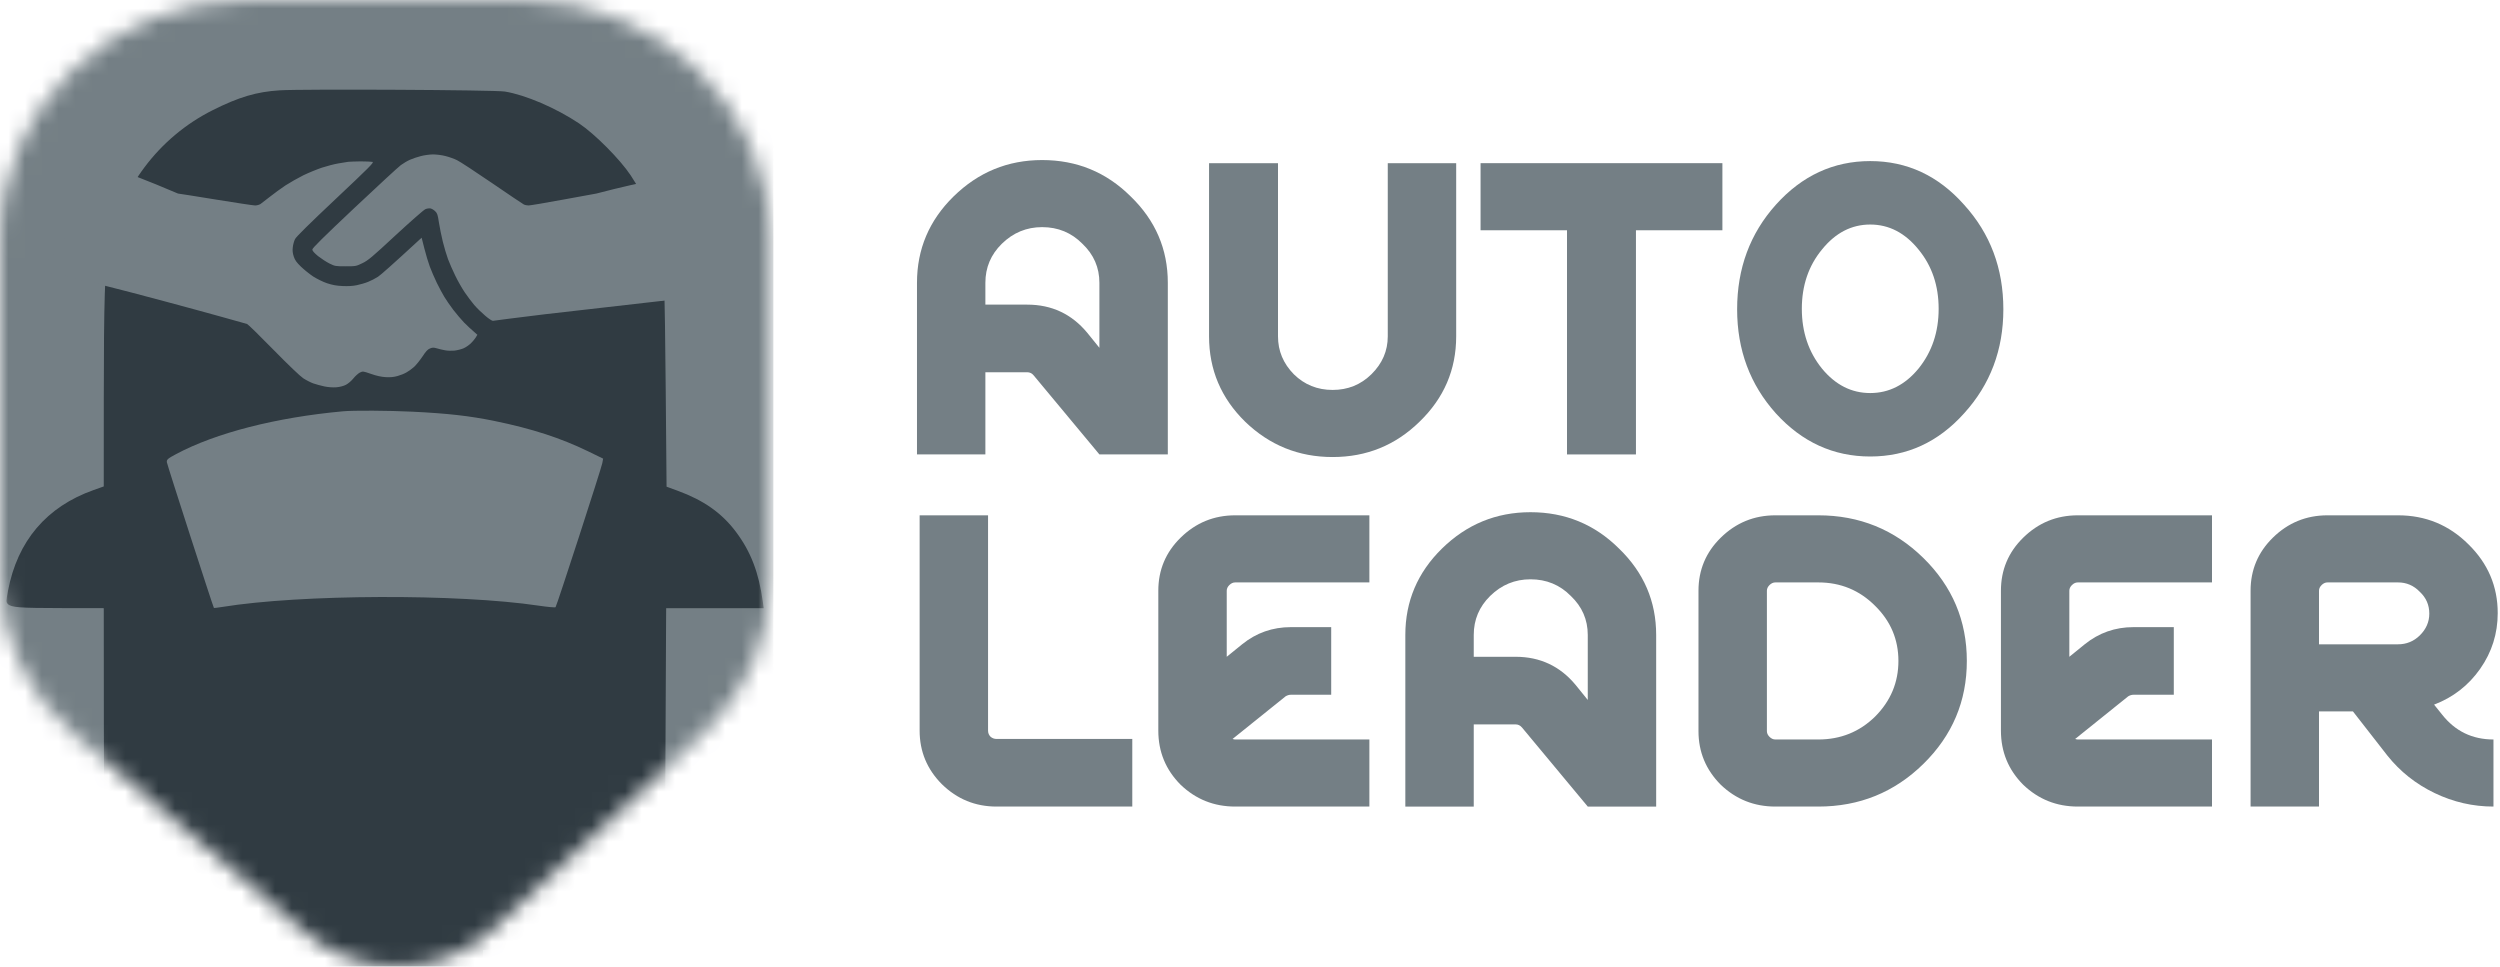
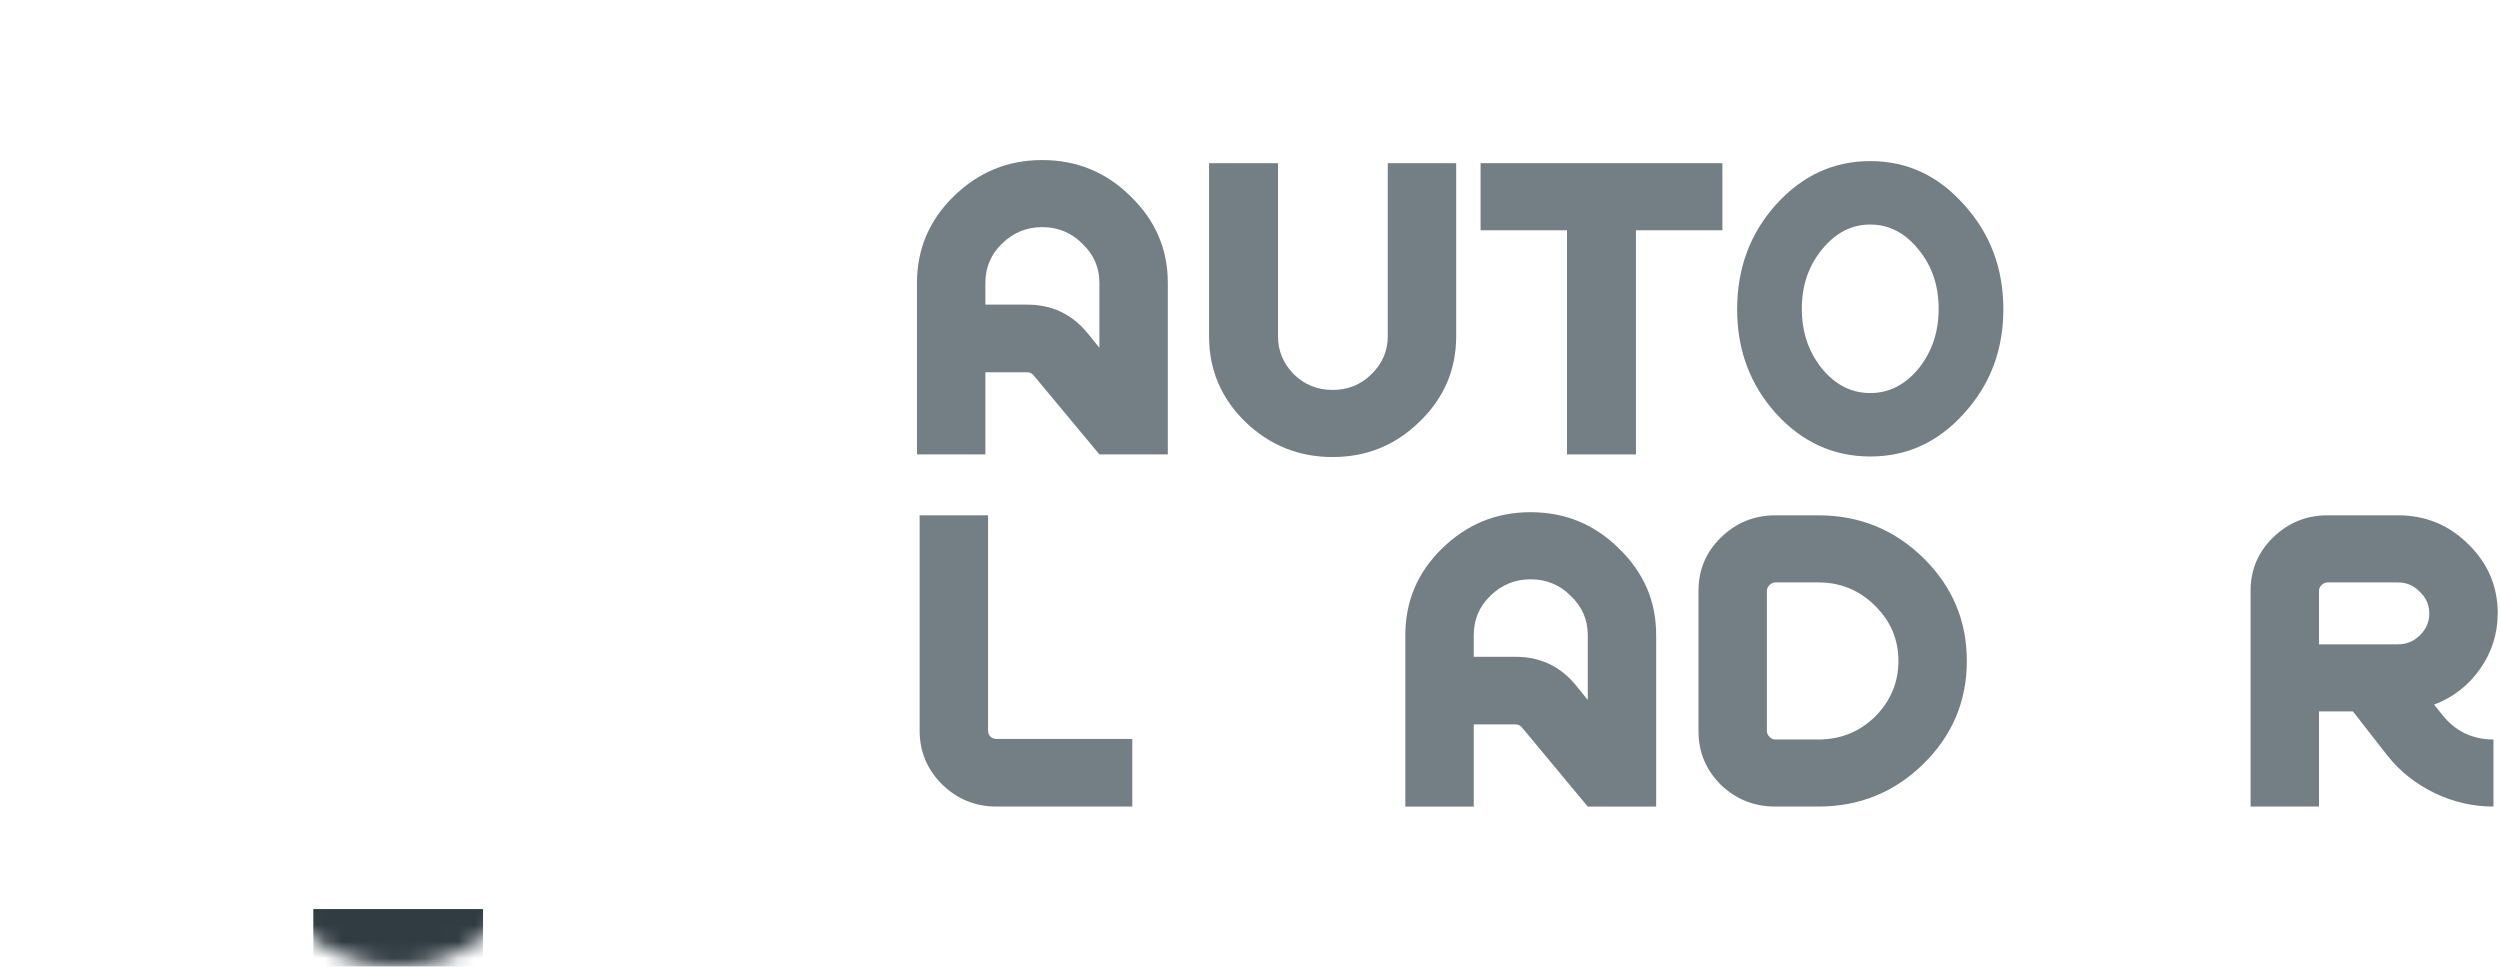
<svg xmlns="http://www.w3.org/2000/svg" width="150" height="58" viewBox="0 0 150 58" fill="none">
  <g clip-path="url(#clip0_109_496)">
    <path d="M146.522 42.871C147.307 43.87 148.335 44.369 149.608 44.369V48.394C148.378 48.394 147.2 48.124 146.076 47.583C144.952 47.042 144.008 46.293 143.244 45.336L141.176 42.684H139.14V48.394H135.035V35.444C135.035 34.196 135.48 33.135 136.371 32.261C137.284 31.366 138.376 30.919 139.649 30.919H143.881C145.536 30.919 146.946 31.501 148.113 32.666C149.279 33.811 149.863 35.184 149.863 36.786C149.863 38.013 149.513 39.126 148.813 40.125C148.113 41.123 147.19 41.841 146.045 42.278L146.522 42.871ZM143.881 38.658C144.39 38.658 144.825 38.481 145.185 38.128C145.567 37.753 145.758 37.316 145.758 36.817C145.758 36.297 145.567 35.86 145.185 35.506C144.825 35.132 144.39 34.945 143.881 34.945H139.649C139.521 34.945 139.405 34.997 139.299 35.101C139.193 35.205 139.14 35.319 139.14 35.444V38.658H143.881Z" fill="#747F85" />
-     <path d="M124.669 34.945C124.542 34.945 124.425 34.997 124.319 35.101C124.213 35.205 124.16 35.319 124.16 35.444V39.407L125.083 38.658C125.932 37.972 126.907 37.628 128.01 37.628H130.428V41.685H128.01C127.904 41.685 127.798 41.716 127.692 41.779L124.51 44.337C124.574 44.359 124.627 44.369 124.669 44.369H132.72V48.394H124.669C123.396 48.394 122.304 47.958 121.392 47.084C120.501 46.189 120.056 45.107 120.056 43.839V35.444C120.056 34.196 120.501 33.135 121.392 32.261C122.304 31.366 123.396 30.919 124.669 30.919H132.72V34.945H124.669Z" fill="#747F85" />
    <path d="M109.1 30.919C111.561 30.919 113.661 31.772 115.401 33.478C117.14 35.184 118.01 37.243 118.01 39.657C118.01 42.07 117.14 44.13 115.401 45.836C113.661 47.542 111.561 48.394 109.1 48.394H106.523C105.25 48.394 104.158 47.958 103.245 47.084C102.354 46.189 101.909 45.118 101.909 43.87V35.444C101.909 34.196 102.354 33.135 103.245 32.261C104.158 31.366 105.25 30.919 106.523 30.919H109.1ZM109.1 44.369C110.436 44.369 111.571 43.911 112.505 42.996C113.438 42.06 113.905 40.947 113.905 39.657C113.905 38.367 113.438 37.264 112.505 36.349C111.571 35.413 110.436 34.945 109.1 34.945H106.523C106.395 34.945 106.279 34.997 106.173 35.101C106.067 35.205 106.014 35.319 106.014 35.444V43.87C106.014 43.995 106.067 44.109 106.173 44.213C106.279 44.317 106.395 44.369 106.523 44.369H109.1Z" fill="#747F85" />
    <path d="M86.516 32.916C88.001 31.46 89.772 30.732 91.829 30.732C93.908 30.732 95.68 31.46 97.143 32.916C98.628 34.352 99.37 36.079 99.37 38.097V48.395H95.266L91.32 43.651C91.214 43.526 91.087 43.464 90.938 43.464H88.425V48.395H84.32V38.097C84.32 36.079 85.052 34.352 86.516 32.916ZM95.266 41.997V38.097C95.266 37.181 94.927 36.401 94.248 35.756C93.59 35.09 92.784 34.758 91.829 34.758C90.896 34.758 90.09 35.09 89.411 35.756C88.754 36.401 88.425 37.181 88.425 38.097V39.407H90.938C92.402 39.407 93.601 39.969 94.534 41.092L95.266 41.997Z" fill="#747F85" />
-     <path d="M74.113 34.945C73.986 34.945 73.869 34.997 73.763 35.101C73.657 35.205 73.604 35.319 73.604 35.444V39.407L74.527 38.658C75.375 37.972 76.351 37.628 77.454 37.628H79.872V41.685H77.454C77.348 41.685 77.242 41.716 77.136 41.779L73.954 44.337C74.017 44.359 74.07 44.369 74.113 44.369H82.163V48.394H74.113C72.84 48.394 71.748 47.958 70.836 47.084C69.945 46.189 69.499 45.107 69.499 43.839V35.444C69.499 34.196 69.945 33.135 70.836 32.261C71.748 31.366 72.84 30.919 74.113 30.919H82.163V34.945H74.113Z" fill="#747F85" />
    <path d="M59.792 44.337H67.937V48.394H59.792C58.519 48.394 57.427 47.947 56.514 47.053C55.623 46.158 55.178 45.087 55.178 43.839V30.919H59.283V43.839C59.283 43.984 59.335 44.109 59.442 44.213C59.548 44.296 59.664 44.337 59.792 44.337Z" fill="#747F85" />
    <path d="M106.55 12.286C108.12 10.539 110.008 9.665 112.214 9.665C114.42 9.665 116.298 10.539 117.846 12.286C119.416 14.013 120.201 16.104 120.201 18.559C120.201 20.993 119.416 23.073 117.846 24.8C116.298 26.527 114.42 27.39 112.214 27.39C110.008 27.39 108.12 26.527 106.55 24.8C105.002 23.073 104.228 20.993 104.228 18.559C104.228 16.104 105.002 14.013 106.55 12.286ZM109.319 22.116C110.125 23.094 111.09 23.583 112.214 23.583C113.338 23.583 114.303 23.094 115.11 22.116C115.916 21.118 116.319 19.922 116.319 18.528C116.319 17.134 115.916 15.948 115.11 14.97C114.303 13.972 113.338 13.472 112.214 13.472C111.09 13.472 110.125 13.972 109.319 14.97C108.513 15.948 108.11 17.134 108.11 18.528C108.11 19.922 108.513 21.118 109.319 22.116Z" fill="#747F85" />
    <path d="M88.834 9.79H103.344V13.816H98.157V27.266H94.02V13.816H88.834V9.79Z" fill="#747F85" />
    <path d="M83.266 9.79H87.371V20.182C87.371 22.179 86.639 23.885 85.175 25.3C83.733 26.714 81.993 27.422 79.957 27.422C77.92 27.422 76.17 26.714 74.707 25.3C73.264 23.885 72.543 22.179 72.543 20.182V9.79H76.68V20.182C76.68 21.056 76.998 21.815 77.634 22.46C78.27 23.084 79.045 23.396 79.957 23.396C80.869 23.396 81.643 23.084 82.28 22.46C82.937 21.815 83.266 21.056 83.266 20.182V9.79Z" fill="#747F85" />
    <path d="M57.214 11.787C58.699 10.331 60.47 9.603 62.528 9.603C64.607 9.603 66.378 10.331 67.841 11.787C69.326 13.223 70.069 14.949 70.069 16.967V27.265H65.964L62.019 22.522C61.913 22.397 61.785 22.335 61.637 22.335H59.123V27.265H55.019V16.967C55.019 14.949 55.751 13.223 57.214 11.787ZM65.964 20.868V16.967C65.964 16.052 65.625 15.272 64.946 14.627C64.288 13.961 63.482 13.628 62.528 13.628C61.595 13.628 60.788 13.961 60.109 14.627C59.452 15.272 59.123 16.052 59.123 16.967V18.278H61.637C63.1 18.278 64.299 18.84 65.232 19.963L65.964 20.868Z" fill="#747F85" />
    <mask id="mask0_109_496" style="mask-type:alpha" maskUnits="userSpaceOnUse" x="0" y="0" width="47" height="58">
      <path d="M0 14.345C0 6.423 6.651 0 14.854 0H31.36C39.564 0 46.214 6.423 46.214 14.345V34.834C46.214 38.294 44.758 41.606 42.18 44.009L29.567 55.765C26.465 58.656 21.581 58.754 18.357 55.99L4.437 44.053C1.615 41.633 0 38.163 0 34.518V14.345Z" fill="#D9D9D9" />
    </mask>
    <g mask="url(#mask0_109_496)">
-       <path d="M0 -5.503H46.403V57.788H0V-5.503Z" fill="#747F85" />
+       <path d="M0 -5.503V57.788H0V-5.503Z" fill="#747F85" />
      <path d="M28.982 54.544H18.799V60.305H28.982V54.544Z" fill="#303B42" />
-       <path fill-rule="evenodd" clip-rule="evenodd" d="M16.78 5.42C15.4 5.506 14.335 5.821 12.763 6.61C9.515 8.237 7.207 11.31 6.508 14.939C6.291 16.064 6.23 18.033 6.227 23.922L6.225 29.186L5.623 29.4C2.793 30.401 1.045 32.458 0.48 35.45C0.364 36.065 0.363 36.131 0.47 36.24C0.674 36.446 1.159 36.483 3.724 36.486L6.226 36.49L6.231 43.774C6.239 54.758 6.35 67.569 6.443 68.246C6.617 69.507 7.414 71.459 8.324 72.857C8.94 73.802 10.375 75.273 11.305 75.912C12.564 76.778 14.284 77.539 15.668 77.842C16.219 77.963 16.827 77.974 23.025 77.974C30.436 77.974 30.231 77.985 31.643 77.518C35.38 76.281 38.154 73.462 39.384 69.648C39.634 68.876 39.69 68.582 39.753 67.721C39.797 67.126 39.856 60.589 39.896 51.986C39.934 43.891 39.966 37.093 39.967 36.879L39.97 36.49H42.896H45.822L45.774 36.138C45.531 34.355 45.05 33.1 44.155 31.909C43.306 30.779 42.226 30.018 40.658 29.444L39.994 29.201L39.943 23.373C39.888 17.183 39.838 15.751 39.643 14.802C39.347 13.354 38.688 11.791 37.838 10.516C37.194 9.552 35.688 8.036 34.748 7.407C33.361 6.48 31.535 5.696 30.29 5.492C29.694 5.394 18.172 5.333 16.78 5.42ZM24.741 24.701C26.868 24.805 28.179 24.954 29.672 25.259C31.913 25.719 33.635 26.277 35.286 27.079L36.188 27.518L36.138 27.789C36.079 28.112 33.404 36.355 33.334 36.431C33.308 36.459 32.858 36.419 32.334 36.341C27.479 35.617 18.044 35.654 13.354 36.414C13.079 36.459 12.845 36.486 12.834 36.474C12.787 36.421 10.036 27.906 10.013 27.741C9.99 27.576 10.053 27.52 10.572 27.243C12.94 25.976 16.574 25.044 20.578 24.678C21.222 24.619 23.293 24.631 24.741 24.701ZM15.21 56.839C20.402 57.369 26.145 57.354 31.252 56.799C32.021 56.716 32.777 56.658 32.932 56.671C33.199 56.693 33.226 56.719 33.444 57.168C33.57 57.428 34.241 59.36 34.934 61.46C35.885 64.34 36.177 65.308 36.122 65.398C36.012 65.576 34.872 66.166 33.825 66.587C31.799 67.402 29.294 67.965 26.494 68.235C25.188 68.362 20.917 68.362 19.628 68.236C16.959 67.975 14.335 67.384 12.434 66.616C11.428 66.21 10.339 65.668 10.123 65.467L9.966 65.322L11.401 60.947L12.836 56.573L13.128 56.614C13.289 56.637 14.225 56.738 15.21 56.839Z" fill="#303B42" />
-       <path d="M25.246 9.367C25.044 9.418 24.754 9.515 24.598 9.586C24.442 9.653 24.194 9.801 24.049 9.908C23.903 10.015 22.649 11.174 21.259 12.481C19.398 14.237 18.74 14.885 18.74 14.972C18.74 15.049 18.848 15.171 19.087 15.37C19.284 15.523 19.59 15.722 19.776 15.814C20.098 15.973 20.139 15.978 20.736 15.978C21.352 15.978 21.368 15.973 21.747 15.789C22.089 15.625 22.338 15.416 23.743 14.109C24.629 13.292 25.428 12.588 25.521 12.552C25.609 12.511 25.749 12.491 25.832 12.506C25.91 12.522 26.034 12.598 26.112 12.675C26.236 12.792 26.267 12.889 26.335 13.349C26.381 13.645 26.485 14.16 26.568 14.497C26.651 14.834 26.791 15.304 26.879 15.544C26.967 15.784 27.164 16.228 27.315 16.539C27.465 16.851 27.719 17.295 27.88 17.535C28.041 17.775 28.3 18.117 28.455 18.3C28.611 18.484 28.912 18.775 29.119 18.949C29.326 19.127 29.534 19.26 29.575 19.25C29.617 19.235 31.037 19.061 32.722 18.852L44.248 17.535C44.248 12.215 47.563 8.533 35.781 11.613C35.776 11.613 34.895 11.771 33.827 11.97C32.758 12.169 31.805 12.328 31.711 12.328C31.623 12.328 31.494 12.302 31.426 12.266C31.364 12.236 30.508 11.659 29.523 10.985C28.538 10.311 27.595 9.693 27.424 9.612C27.253 9.525 26.936 9.413 26.724 9.362C26.511 9.305 26.174 9.265 25.972 9.265C25.77 9.27 25.448 9.311 25.246 9.367ZM20.891 9.709C20.803 9.719 20.539 9.765 20.295 9.806C20.051 9.847 19.61 9.964 19.31 10.061C19.009 10.163 18.511 10.367 18.195 10.52C17.879 10.679 17.402 10.949 17.132 11.123C16.863 11.302 16.443 11.608 16.199 11.802C15.955 11.996 15.701 12.19 15.629 12.241C15.556 12.287 15.411 12.328 15.307 12.328C15.198 12.328 14.13 12.164 12.933 11.97C11.735 11.776 10.719 11.613 10.678 11.613C3.066 8.371 4.713 9.914 4.724 13.003L2.486 16.254C5.659 16.856 14.768 19.418 14.825 19.439C14.882 19.459 15.592 20.153 16.407 20.986C17.324 21.92 18.003 22.568 18.195 22.696C18.366 22.808 18.636 22.946 18.791 23.002C18.947 23.058 19.253 23.14 19.465 23.186C19.714 23.237 19.979 23.252 20.191 23.237C20.399 23.216 20.622 23.16 20.762 23.084C20.891 23.017 21.088 22.849 21.202 22.706C21.316 22.563 21.492 22.405 21.591 22.354C21.773 22.267 21.778 22.267 22.265 22.435C22.597 22.553 22.887 22.614 23.146 22.629C23.416 22.645 23.628 22.624 23.846 22.563C24.017 22.517 24.261 22.42 24.391 22.343C24.52 22.272 24.728 22.119 24.852 22.007C24.977 21.889 25.2 21.613 25.35 21.389C25.547 21.088 25.661 20.96 25.796 20.909C25.946 20.848 26.008 20.843 26.205 20.899C26.335 20.94 26.553 20.991 26.698 21.016C26.838 21.047 27.097 21.052 27.268 21.037C27.439 21.016 27.683 20.955 27.812 20.899C27.942 20.843 28.134 20.71 28.243 20.608C28.352 20.506 28.486 20.342 28.544 20.25L28.642 20.087C28.258 19.755 28.009 19.52 27.844 19.352C27.678 19.178 27.382 18.831 27.19 18.581C27.004 18.331 26.76 17.984 26.662 17.815C26.558 17.647 26.356 17.269 26.21 16.973C26.07 16.677 25.879 16.243 25.791 16.003C25.702 15.763 25.552 15.273 25.464 14.916L25.298 14.262C23.489 15.932 22.835 16.503 22.68 16.605C22.524 16.708 22.255 16.845 22.084 16.912C21.913 16.983 21.607 17.07 21.41 17.111C21.176 17.162 20.875 17.177 20.554 17.162C20.191 17.147 19.948 17.101 19.621 16.994C19.377 16.912 19.009 16.728 18.791 16.59C18.579 16.447 18.252 16.187 18.06 16.003C17.791 15.743 17.697 15.61 17.625 15.391C17.558 15.186 17.542 15.033 17.568 14.829C17.583 14.676 17.646 14.456 17.703 14.344C17.77 14.206 18.563 13.425 20.134 11.945C22.166 10.03 22.452 9.745 22.353 9.714C22.291 9.699 21.97 9.683 21.643 9.683C21.316 9.688 20.979 9.699 20.891 9.709Z" fill="#747F85" />
    </g>
  </g>
  <defs>
    <clipPath id="clip0_109_496">
      <rect width="150" height="58" fill="white" />
    </clipPath>
  </defs>
</svg>